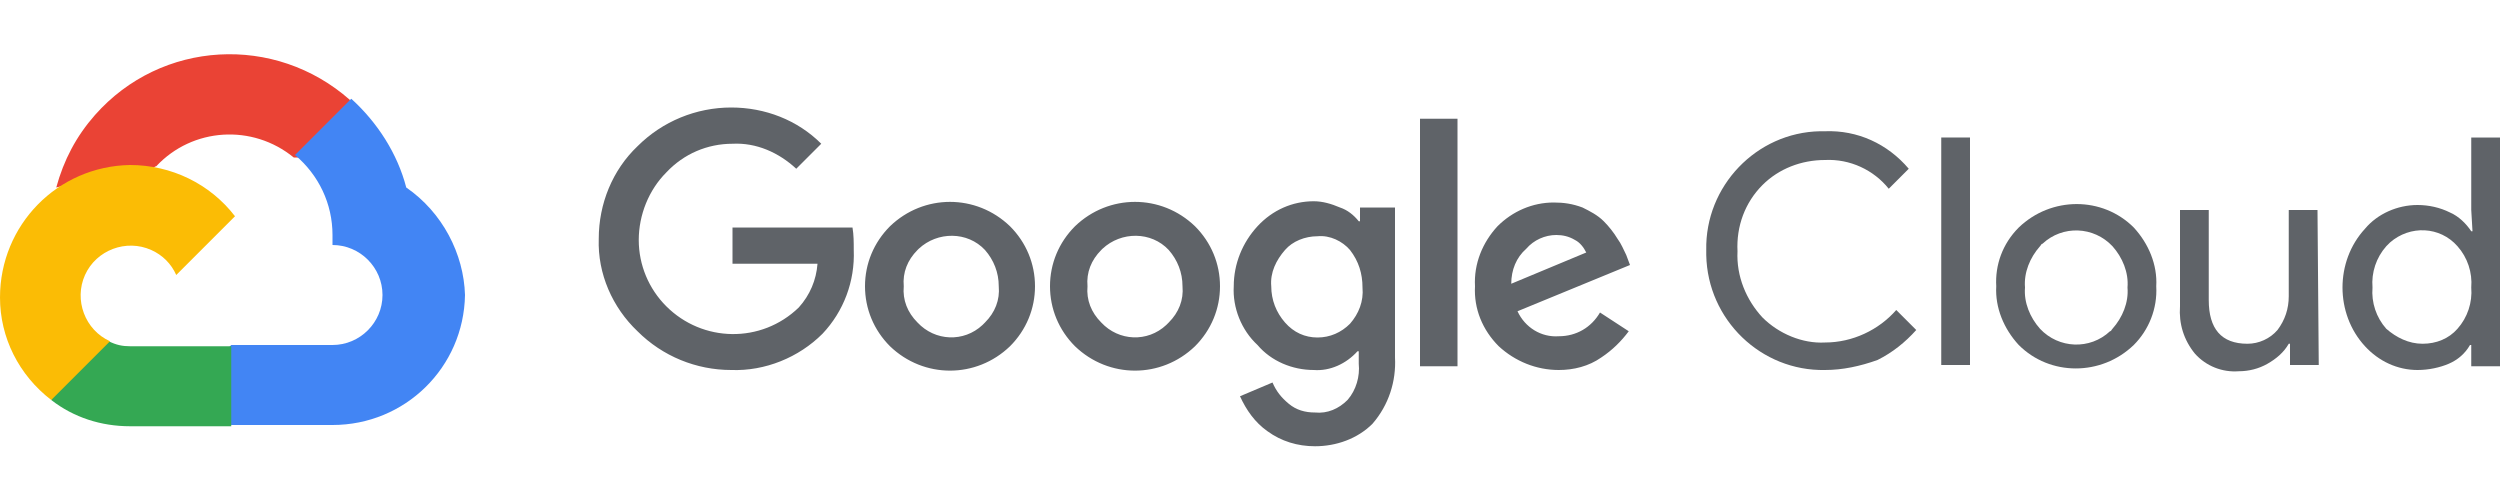
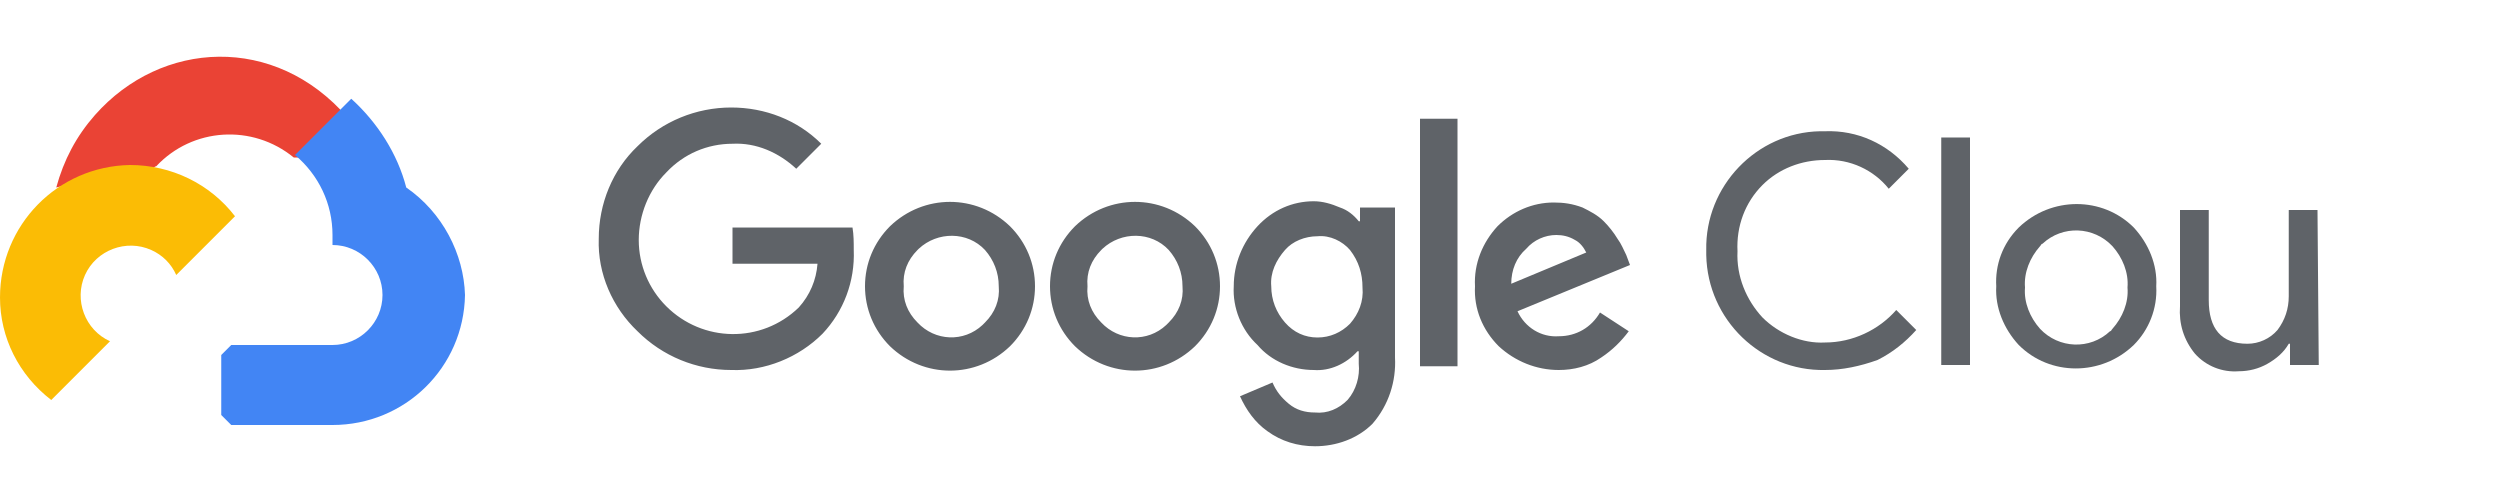
<svg xmlns="http://www.w3.org/2000/svg" version="1.1" id="Art" x="0px" y="0px" viewBox="0 0 200 40" style="enable-background:new 0 0 200 40;" xml:space="preserve">
  <style type="text/css"> .st0{fill:#EA4335;} .st1{fill:#4285F4;} .st2{fill:#34A853;} .st3{fill:#FBBC05;} .st4{fill:#5F6368;} </style>
  <g>
    <g>
-       <path class="st0" d="M23.5,12.6h1.1l3.2-3.2L28,8C22,2.7,12.9,3.2,7.6,9.2c-1.5,1.7-2.5,3.6-3.1,5.8c0.4-0.1,0.8-0.2,1.1-0.1 l6.4-1.1c0,0,0.3-0.5,0.5-0.5C15.4,10.2,20.2,9.9,23.5,12.6L23.5,12.6z" />
+       <path class="st0" d="M23.5,12.6h1.1l3.2-3.2C22,2.7,12.9,3.2,7.6,9.2c-1.5,1.7-2.5,3.6-3.1,5.8c0.4-0.1,0.8-0.2,1.1-0.1 l6.4-1.1c0,0,0.3-0.5,0.5-0.5C15.4,10.2,20.2,9.9,23.5,12.6L23.5,12.6z" />
      <path class="st1" d="M32.5,15c-0.7-2.7-2.3-5.2-4.4-7.1l-4.5,4.5c1.9,1.6,3,3.9,3,6.4v0.8c2.2,0,4,1.8,4,4s-1.8,4-4,4h-8.1 l-0.8,0.8v4.8l0.8,0.8h8.1c5.8,0,10.5-4.6,10.6-10.4C37.1,20.3,35.4,17,32.5,15z" />
-       <path class="st2" d="M10.4,34.1h8.1v-6.4h-8.1c-0.6,0-1.1-0.1-1.7-0.4l-1.1,0.4l-3.2,3.2L4.1,32C5.9,33.4,8.1,34.1,10.4,34.1z" />
      <path class="st3" d="M10.4,13.2C4.6,13.3,0,18,0,23.8C0,27,1.5,30,4.1,32l4.7-4.7c-2-0.9-2.9-3.3-2-5.3s3.3-2.9,5.3-2 c0.9,0.4,1.6,1.1,2,2l4.7-4.7C16.8,14.7,13.7,13.2,10.4,13.2z" />
    </g>
    <g>
      <g>
        <path class="st4" d="M58.5,29.6c-2.8,0-5.5-1.1-7.5-3.1c-2-1.9-3.2-4.6-3.1-7.4c0-2.8,1.1-5.5,3.1-7.4c2-2,4.7-3.1,7.5-3.1 c2.7,0,5.3,1,7.2,2.9l-2,2c-1.4-1.3-3.2-2.1-5.1-2c-2,0-3.9,0.8-5.3,2.3c-1.4,1.4-2.2,3.4-2.2,5.4c0,2,0.8,3.9,2.2,5.3 c2.9,2.9,7.6,3,10.6,0.1c0.9-1,1.4-2.2,1.5-3.5h-6.8v-2.9h9.6c0.1,0.6,0.1,1.2,0.1,1.8c0.1,2.5-0.8,4.9-2.5,6.7 C63.9,28.6,61.2,29.7,58.5,29.6z M80.8,27.7c-2.7,2.6-6.9,2.6-9.6,0c-1.3-1.3-2-3-2-4.8c0-1.8,0.7-3.5,2-4.8 c2.7-2.6,6.9-2.6,9.6,0c1.3,1.3,2,3,2,4.8C82.8,24.7,82.1,26.4,80.8,27.7L80.8,27.7z M73.4,25.8c1.4,1.5,3.7,1.6,5.2,0.2 c0.1-0.1,0.1-0.1,0.2-0.2c0.8-0.8,1.2-1.8,1.1-2.9c0-1.1-0.4-2.1-1.1-2.9c-1.4-1.5-3.8-1.5-5.3-0.1c0,0-0.1,0.1-0.1,0.1 c-0.8,0.8-1.2,1.8-1.1,2.9C72.2,24,72.6,25,73.4,25.8L73.4,25.8L73.4,25.8z M95.6,27.7c-2.7,2.6-6.9,2.6-9.6,0 c-1.3-1.3-2-3-2-4.8c0-1.8,0.7-3.5,2-4.8c2.7-2.6,6.9-2.6,9.6,0c1.3,1.3,2,3,2,4.8C97.6,24.7,96.9,26.4,95.6,27.7z M88.1,25.8 c1.4,1.5,3.7,1.6,5.2,0.2c0.1-0.1,0.1-0.1,0.2-0.2c0.8-0.8,1.2-1.8,1.1-2.9c0-1.1-0.4-2.1-1.1-2.9c-1.4-1.5-3.8-1.5-5.3-0.1 c0,0-0.1,0.1-0.1,0.1c-0.8,0.8-1.2,1.8-1.1,2.9C86.9,24,87.3,25,88.1,25.8L88.1,25.8L88.1,25.8z M105.2,35.7 c-1.4,0-2.7-0.4-3.8-1.2c-1-0.7-1.7-1.7-2.2-2.8l2.6-1.1c0.3,0.7,0.7,1.2,1.3,1.7c0.6,0.5,1.3,0.7,2.1,0.7c1,0.1,1.9-0.3,2.6-1 c0.7-0.8,1-1.9,0.9-2.9v-1h-0.1c-0.9,1-2.2,1.6-3.5,1.5c-1.7,0-3.4-0.7-4.5-2c-1.3-1.2-2-3-1.9-4.7c0-1.8,0.7-3.5,1.9-4.8 c1.2-1.3,2.8-2,4.5-2c0.7,0,1.4,0.2,2.1,0.5c0.6,0.2,1.1,0.6,1.5,1.1h0.1v-1.1h2.8v12c0.1,1.9-0.5,3.8-1.8,5.3 C108.6,35.1,106.9,35.7,105.2,35.7z M105.4,27c1,0,1.9-0.4,2.6-1.1c0.7-0.8,1.1-1.8,1-2.9c0-1.1-0.3-2.1-1-3 c-0.6-0.7-1.6-1.2-2.6-1.1c-1,0-2,0.4-2.6,1.1c-0.7,0.8-1.2,1.8-1.1,2.9c0,1.1,0.4,2.1,1.1,2.9C103.5,26.6,104.4,27,105.4,27z M116.6,9.5v19.8h-3V9.5H116.6z M124.7,29.6c-1.8,0-3.5-0.7-4.8-1.9c-1.3-1.3-2-3-1.9-4.8c-0.1-1.8,0.6-3.5,1.8-4.8 c1.2-1.2,2.8-1.9,4.5-1.9c0.8,0,1.5,0.1,2.3,0.4c0.6,0.3,1.2,0.6,1.7,1.1c0.4,0.4,0.8,0.9,1.1,1.4c0.3,0.4,0.5,0.9,0.7,1.3 l0.3,0.8l-9,3.7c0.6,1.3,1.9,2.1,3.3,2c1.4,0,2.6-0.7,3.3-1.9l2.3,1.5c-0.6,0.8-1.3,1.5-2.2,2.1 C127.1,29.3,125.9,29.6,124.7,29.6z M120.9,22.7l6-2.5c-0.2-0.4-0.5-0.8-0.9-1c-0.5-0.3-1-0.4-1.5-0.4c-0.9,0-1.8,0.4-2.4,1.1 C121.3,20.6,120.9,21.6,120.9,22.7z" />
      </g>
      <g>
        <path class="st4" d="M146,29.6c-5.1,0.1-9.4-4-9.5-9.2c0-0.1,0-0.3,0-0.4c-0.1-5.1,4-9.4,9.1-9.5c0.1,0,0.3,0,0.4,0 c2.6-0.1,5,1,6.7,3l-1.6,1.6c-1.2-1.5-3.1-2.4-5.1-2.3c-1.9,0-3.7,0.7-5,2c-1.4,1.4-2.1,3.3-2,5.3c-0.1,2,0.7,3.9,2,5.3 c1.3,1.3,3.2,2.1,5,2c2.2,0,4.3-1,5.7-2.6l1.6,1.6c-0.9,1-1.9,1.8-3.1,2.4C148.8,29.3,147.4,29.6,146,29.6z" />
        <path class="st4" d="M157.6,29.2h-2.3V11h2.3V29.2z" />
        <path class="st4" d="M161.5,18.2c2.6-2.5,6.7-2.5,9.2,0c1.2,1.3,1.9,3,1.8,4.7c0.1,1.8-0.6,3.5-1.8,4.7c-2.6,2.5-6.7,2.5-9.2,0 c-1.2-1.3-1.9-3-1.8-4.7C159.6,21.2,160.2,19.5,161.5,18.2z M163.2,26.3c1.5,1.6,4,1.7,5.6,0.2c0.1,0,0.1-0.1,0.2-0.2 c0.8-0.9,1.3-2.1,1.2-3.3c0.1-1.2-0.4-2.4-1.2-3.3c-1.5-1.6-4-1.7-5.6-0.2c-0.1,0-0.1,0.1-0.2,0.2c-0.8,0.9-1.3,2.1-1.2,3.3 C161.9,24.2,162.4,25.4,163.2,26.3L163.2,26.3z" />
        <path class="st4" d="M185.5,29.2h-2.3v-1.7h-0.1c-0.4,0.7-1,1.2-1.7,1.6c-0.7,0.4-1.5,0.6-2.3,0.6c-1.3,0.1-2.6-0.4-3.5-1.4 c-0.9-1.1-1.3-2.4-1.2-3.8v-7.7h2.3V24c0,2.3,1,3.5,3.1,3.5c0.9,0,1.8-0.4,2.4-1.1c0.6-0.8,0.9-1.7,0.9-2.7v-6.9h2.3L185.5,29.2 L185.5,29.2z" />
-         <path class="st4" d="M193.4,29.6c-1.6,0-3.1-0.7-4.2-1.9c-1.2-1.3-1.8-3-1.8-4.7c0-1.7,0.6-3.4,1.8-4.7c1-1.2,2.6-1.9,4.2-1.9 c0.9,0,1.8,0.2,2.6,0.6c0.7,0.3,1.3,0.9,1.7,1.5h0.1l-0.1-1.7V11h2.3v18.3h-2.3v-1.7h-0.1c-0.4,0.7-1,1.2-1.7,1.5 C195.2,29.4,194.3,29.6,193.4,29.6z M193.8,27.5c1.1,0,2.1-0.4,2.8-1.2c0.8-0.9,1.2-2.1,1.1-3.3c0.1-1.2-0.3-2.4-1.1-3.3 c-1.4-1.6-3.8-1.7-5.4-0.3c-0.1,0.1-0.2,0.2-0.3,0.3c-0.8,0.9-1.2,2.1-1.1,3.3c-0.1,1.2,0.3,2.4,1.1,3.3 C191.7,27,192.7,27.5,193.8,27.5z" />
      </g>
    </g>
  </g>
</svg>